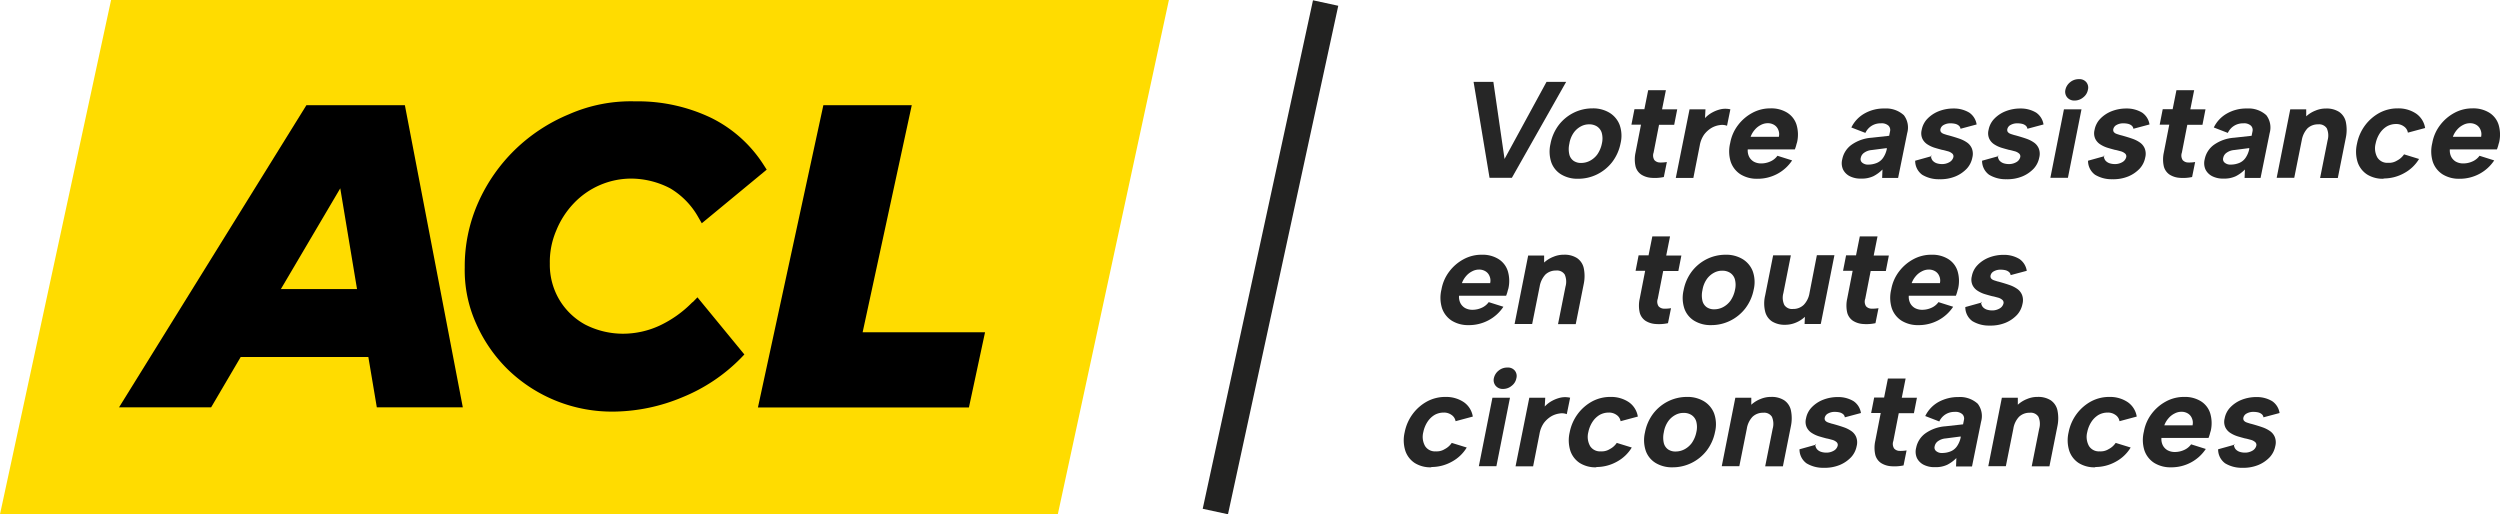
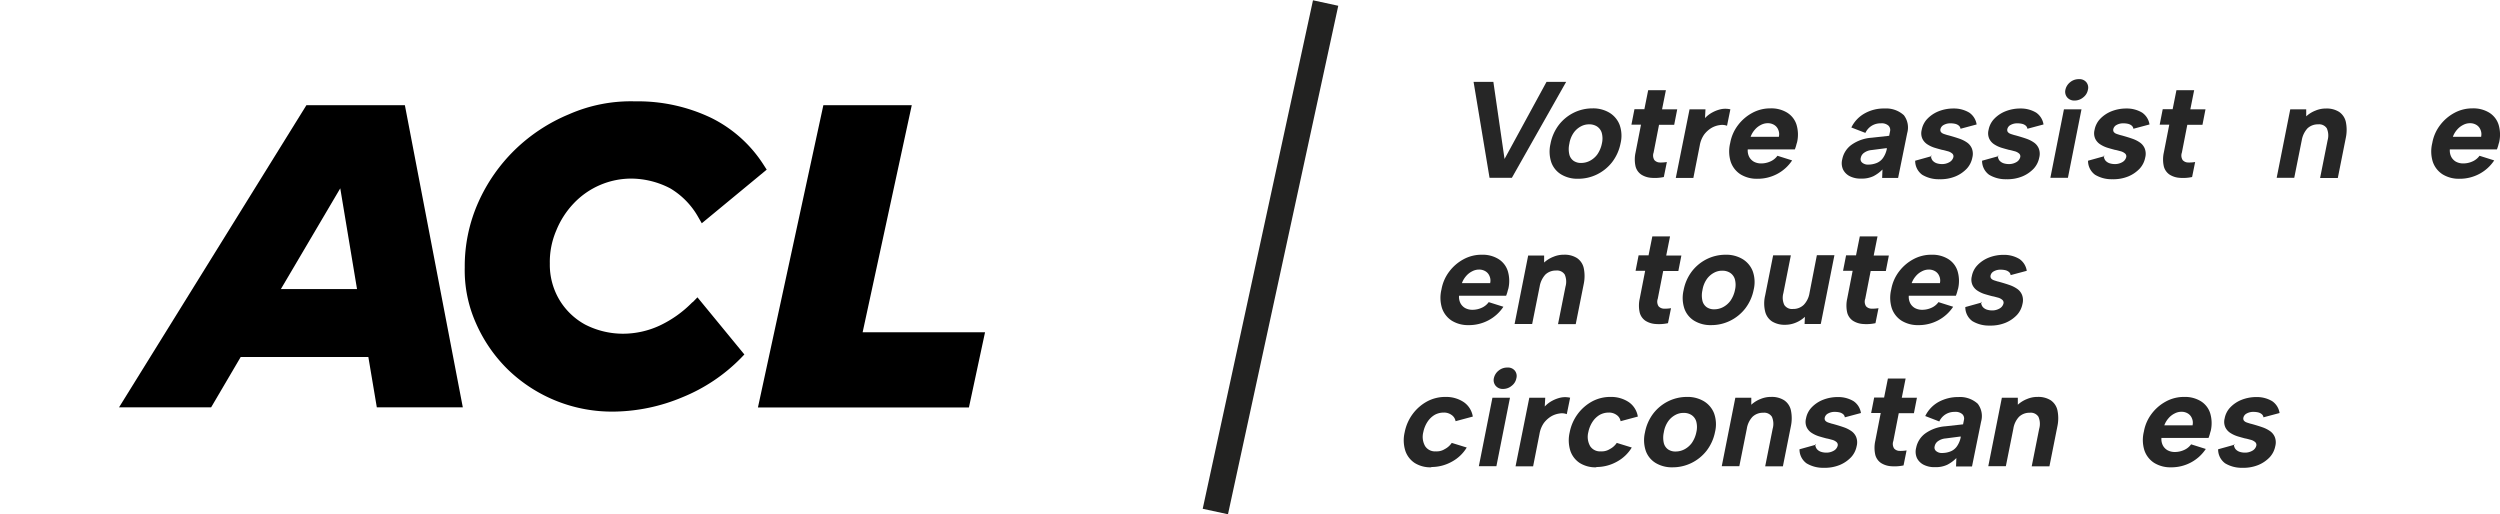
<svg xmlns="http://www.w3.org/2000/svg" width="386.656" height="79.536" viewBox="0 0 386.656 79.536">
  <g id="ACL_Signature_-_FR_JAUNE" data-name="ACL Signature - FR_JAUNE" transform="translate(-56.1 -79.6)">
    <g id="Groupe_391" data-name="Groupe 391" transform="translate(56.1 79.6)">
-       <path id="Tracé_267" data-name="Tracé 267" d="M236.885,79.6H73.28L56.1,159.132H219.705Z" transform="translate(-56.1 -79.6)" fill="#ffdc00" />
      <path id="Tracé_268" data-name="Tracé 268" d="M382.549,174.128a17.456,17.456,0,0,1-5.159,3.678,13.53,13.53,0,0,1-5.628,1.234,12.836,12.836,0,0,1-5.825-1.407,10.467,10.467,0,0,1-4.023-3.875,10.608,10.608,0,0,1-1.456-5.554,12.336,12.336,0,0,1,.987-5.11,13.315,13.315,0,0,1,2.715-4.221,12.274,12.274,0,0,1,8.911-3.826,13.16,13.16,0,0,1,6,1.506,11.983,11.983,0,0,1,4.32,4.418l.568.987L394,153.665l-.444-.691a20.228,20.228,0,0,0-8.17-7.331,26.25,26.25,0,0,0-11.725-2.542,23.765,23.765,0,0,0-10.244,2,26.65,26.65,0,0,0-8.368,5.5,26.264,26.264,0,0,0-5.677,8.17,24.252,24.252,0,0,0-2.073,10,20.078,20.078,0,0,0,1.777,8.738,22.862,22.862,0,0,0,4.937,7.109,23.149,23.149,0,0,0,16.39,6.467,28.1,28.1,0,0,0,10.565-2.222,26.738,26.738,0,0,0,9.01-6.023l.568-.592-7.257-8.837-.741.765h-.025Z" transform="translate(-275.42 -127.426)" />
      <path id="Tracé_269" data-name="Tracé 269" d="M547.193,180.625l7.6-35.125H541.12L531,192.251h32.632l2.493-11.626Z" transform="translate(-413.776 -129.233)" />
      <path id="Tracé_270" data-name="Tracé 270" d="M155.73,173.936l9.182-15.576,2.592,15.576H155.7Zm3.949-28.436L130.7,192.227h14.243l4.567-7.775h19.747l1.308,7.775h13.3l-8.96-46.727Z" transform="translate(-112.286 -129.233)" />
    </g>
    <g id="Groupe_392" data-name="Groupe 392" transform="translate(284.007 91.843)">
      <path id="Tracé_271" data-name="Tracé 271" d="M990.656,130.9h3.061l-8.393,14.835h-3.456L979.4,130.9h3.061l1.728,11.922,6.492-11.922Z" transform="translate(-979.4 -130.48)" fill="#262626" />
      <path id="Tracé_272" data-name="Tracé 272" d="M1031.449,158.386a4.849,4.849,0,0,1-2.617-.666,3.6,3.6,0,0,1-1.53-1.876,5.25,5.25,0,0,1-.124-2.863,6.935,6.935,0,0,1,1.284-2.913,6.626,6.626,0,0,1,2.32-1.9,6.52,6.52,0,0,1,2.888-.666,4.907,4.907,0,0,1,2.616.666,3.79,3.79,0,0,1,1.58,1.876,5.011,5.011,0,0,1,.148,2.863,6.969,6.969,0,0,1-1.308,2.913,6.709,6.709,0,0,1-2.345,1.9A6.546,6.546,0,0,1,1031.449,158.386Zm.469-2.444a2.939,2.939,0,0,0,1.333-.321,3.356,3.356,0,0,0,1.16-.987,4.49,4.49,0,0,0,.716-1.7,3.339,3.339,0,0,0-.025-1.654,1.8,1.8,0,0,0-.741-.987,2.161,2.161,0,0,0-1.209-.321,2.608,2.608,0,0,0-1.284.321,3.218,3.218,0,0,0-1.111.987,4.106,4.106,0,0,0-.666,1.7,3.707,3.707,0,0,0,0,1.654,1.693,1.693,0,0,0,.666.987,1.973,1.973,0,0,0,1.135.321Z" transform="translate(-1015.281 -142.983)" fill="#262626" />
      <path id="Tracé_273" data-name="Tracé 273" d="M1080.3,139.062l.592-2.962h2.74l-.593,2.962h2.345l-.469,2.394h-2.345l-.839,4.3a1.312,1.312,0,0,0,.124,1.16,1.15,1.15,0,0,0,.814.37,5.605,5.605,0,0,0,1.111-.074l-.469,2.32a6.642,6.642,0,0,1-1.95.123,3.3,3.3,0,0,1-1.53-.494,2.19,2.19,0,0,1-.889-1.259,4.906,4.906,0,0,1,0-2.172l.839-4.295H1078.3l.469-2.394h1.506Z" transform="translate(-1053.887 -134.397)" fill="#262626" />
      <path id="Tracé_274" data-name="Tracé 274" d="M1108.223,147.833h2.468l-.074,1.358a4.411,4.411,0,0,1,1.16-.889,5.094,5.094,0,0,1,1.333-.494,3.505,3.505,0,0,1,1.432.025l-.518,2.542a2.167,2.167,0,0,0-1.135-.1,3.469,3.469,0,0,0-1.284.444,4.054,4.054,0,0,0-1.135,1.037,4.133,4.133,0,0,0-.666,1.679l-.987,5.011H1106.1l2.123-10.589Z" transform="translate(-1074.825 -143.168)" fill="#262626" />
      <path id="Tracé_275" data-name="Tracé 275" d="M1143.957,158.386a4.762,4.762,0,0,1-2.666-.691,3.728,3.728,0,0,1-1.506-1.95,5.383,5.383,0,0,1-.074-2.888,6.37,6.37,0,0,1,1.21-2.765,6.814,6.814,0,0,1,2.222-1.9,5.794,5.794,0,0,1,2.814-.691,4.672,4.672,0,0,1,2.567.666,3.381,3.381,0,0,1,1.432,1.827,5.316,5.316,0,0,1,.1,2.74q-.074.222-.148.518a5.562,5.562,0,0,1-.2.592h-7.282a2.176,2.176,0,0,0,.222,1.16,1.881,1.881,0,0,0,.716.741,2.341,2.341,0,0,0,1.135.272,3.455,3.455,0,0,0,1.456-.321,2.649,2.649,0,0,0,1.062-.864l2.271.716a6.293,6.293,0,0,1-2.32,2.1,6.421,6.421,0,0,1-3.036.741Zm3.283-6.517a1.7,1.7,0,0,0-.1-1.061,1.522,1.522,0,0,0-.617-.741,1.873,1.873,0,0,0-1.012-.272,2.261,2.261,0,0,0-1.062.272,2.963,2.963,0,0,0-.938.741,3.417,3.417,0,0,0-.642,1.086h4.394Z" transform="translate(-1100.02 -142.983)" fill="#262626" />
      <path id="Tracé_276" data-name="Tracé 276" d="M1216.346,158.313l.049-1.284a5.438,5.438,0,0,1-1.407,1.037,4.16,4.16,0,0,1-1.876.37,3.659,3.659,0,0,1-1.777-.37,2.337,2.337,0,0,1-1.037-1.037,2.393,2.393,0,0,1-.123-1.58,3.62,3.62,0,0,1,1.407-2.222,6.13,6.13,0,0,1,3.135-1.111l2.715-.3.148-.741a.931.931,0,0,0-.247-.815,1.547,1.547,0,0,0-1.185-.37,2.6,2.6,0,0,0-1.407.37,2.564,2.564,0,0,0-.987,1.111l-2.172-.839a4.985,4.985,0,0,1,2.049-2.172,6.027,6.027,0,0,1,3.085-.765,4.069,4.069,0,0,1,2.987,1.037,3.138,3.138,0,0,1,.518,2.765l-1.407,6.936h-2.493Zm.691-4.591-2.32.3a2.325,2.325,0,0,0-1.16.42,1.247,1.247,0,0,0-.518.79.7.7,0,0,0,.222.74,1.362,1.362,0,0,0,.963.3,3.477,3.477,0,0,0,1.333-.272,2.2,2.2,0,0,0,.963-.815,3.732,3.732,0,0,0,.543-1.308V153.7Z" transform="translate(-1153.155 -143.058)" fill="#262626" />
      <path id="Tracé_277" data-name="Tracé 277" d="M1258.544,154.857a1.2,1.2,0,0,0,.271.815,1.476,1.476,0,0,0,.617.395,2.613,2.613,0,0,0,.765.123,2.252,2.252,0,0,0,1.209-.3,1.222,1.222,0,0,0,.592-.741.571.571,0,0,0-.173-.592,1.706,1.706,0,0,0-.667-.346c-.3-.074-.593-.173-.913-.222-.37-.1-.74-.2-1.135-.321a4.562,4.562,0,0,1-1.111-.518,2.114,2.114,0,0,1-.79-.889,2.051,2.051,0,0,1-.1-1.358,3.33,3.33,0,0,1,.888-1.728,4.944,4.944,0,0,1,1.753-1.16,6.229,6.229,0,0,1,2.3-.42,4.6,4.6,0,0,1,2.419.642,2.708,2.708,0,0,1,1.135,1.827l-2.493.666a.763.763,0,0,0-.271-.494,1.353,1.353,0,0,0-.568-.272,3.064,3.064,0,0,0-.667-.074,2.083,2.083,0,0,0-1.086.247.975.975,0,0,0-.518.666.591.591,0,0,0,.074.42.9.9,0,0,0,.37.272c.173.074.37.123.592.2.222.049.469.123.74.2.42.123.815.247,1.234.395a4.7,4.7,0,0,1,1.111.568,2.1,2.1,0,0,1,.74.913,2.277,2.277,0,0,1,.074,1.432,3.5,3.5,0,0,1-.839,1.678,5.145,5.145,0,0,1-1.753,1.21,6.076,6.076,0,0,1-2.493.444,4.933,4.933,0,0,1-2.666-.691,2.648,2.648,0,0,1-1.086-2.172l2.567-.716Z" transform="translate(-1187.8 -143.058)" fill="#262626" />
      <path id="Tracé_278" data-name="Tracé 278" d="M1300.444,154.857a1.2,1.2,0,0,0,.271.815,1.477,1.477,0,0,0,.617.395,2.614,2.614,0,0,0,.765.123,2.251,2.251,0,0,0,1.209-.3,1.221,1.221,0,0,0,.592-.741.571.571,0,0,0-.173-.592,1.7,1.7,0,0,0-.667-.346c-.3-.074-.592-.173-.913-.222-.37-.1-.741-.2-1.135-.321a4.56,4.56,0,0,1-1.111-.518,2.112,2.112,0,0,1-.79-.889,2.049,2.049,0,0,1-.1-1.358,3.33,3.33,0,0,1,.889-1.728,4.944,4.944,0,0,1,1.753-1.16,6.23,6.23,0,0,1,2.3-.42,4.6,4.6,0,0,1,2.419.642,2.707,2.707,0,0,1,1.135,1.827l-2.493.666a.763.763,0,0,0-.271-.494,1.353,1.353,0,0,0-.568-.272,3.063,3.063,0,0,0-.666-.074,2.081,2.081,0,0,0-1.086.247.974.974,0,0,0-.518.666.59.59,0,0,0,.074.42.9.9,0,0,0,.37.272c.173.074.37.123.593.2.222.049.469.123.74.2.42.123.815.247,1.234.395a4.7,4.7,0,0,1,1.111.568,2.1,2.1,0,0,1,.741.913,2.277,2.277,0,0,1,.074,1.432,3.493,3.493,0,0,1-.839,1.678,5.145,5.145,0,0,1-1.753,1.21,6.076,6.076,0,0,1-2.493.444,4.932,4.932,0,0,1-2.666-.691,2.648,2.648,0,0,1-1.086-2.172l2.567-.716Z" transform="translate(-1219.357 -143.058)" fill="#262626" />
      <path id="Tracé_279" data-name="Tracé 279" d="M1342.9,133.865h2.715l-2.1,10.589H1340.8Zm1.654-1.358a1.421,1.421,0,0,1-1.16-.494,1.366,1.366,0,0,1-.271-1.16,2.034,2.034,0,0,1,.741-1.185,2.066,2.066,0,0,1,1.358-.469,1.356,1.356,0,0,1,1.135.469,1.315,1.315,0,0,1,.247,1.185,1.9,1.9,0,0,1-.716,1.16,2.057,2.057,0,0,1-1.308.494Z" transform="translate(-1251.592 -129.2)" fill="#262626" />
      <path id="Tracé_280" data-name="Tracé 280" d="M1366.844,154.857a1.2,1.2,0,0,0,.271.815,1.477,1.477,0,0,0,.617.395,2.615,2.615,0,0,0,.765.123,2.252,2.252,0,0,0,1.21-.3,1.223,1.223,0,0,0,.592-.741.571.571,0,0,0-.173-.592,1.7,1.7,0,0,0-.666-.346c-.3-.074-.592-.173-.913-.222-.37-.1-.74-.2-1.135-.321a4.56,4.56,0,0,1-1.111-.518,2.112,2.112,0,0,1-.79-.889,2.051,2.051,0,0,1-.1-1.358,3.33,3.33,0,0,1,.889-1.728,4.943,4.943,0,0,1,1.753-1.16,6.23,6.23,0,0,1,2.3-.42,4.6,4.6,0,0,1,2.419.642,2.707,2.707,0,0,1,1.136,1.827l-2.493.666a.763.763,0,0,0-.272-.494,1.353,1.353,0,0,0-.568-.272,3.064,3.064,0,0,0-.667-.074,2.082,2.082,0,0,0-1.086.247.975.975,0,0,0-.518.666.59.59,0,0,0,.074.42.9.9,0,0,0,.37.272c.173.074.37.123.592.2.222.049.469.123.74.2.42.123.815.247,1.234.395a4.694,4.694,0,0,1,1.111.568,2.1,2.1,0,0,1,.74.913,2.277,2.277,0,0,1,.074,1.432,3.494,3.494,0,0,1-.839,1.678,5.143,5.143,0,0,1-1.753,1.21,6.076,6.076,0,0,1-2.493.444,4.933,4.933,0,0,1-2.666-.691,2.648,2.648,0,0,1-1.086-2.172l2.567-.716Z" transform="translate(-1269.367 -143.058)" fill="#262626" />
      <path id="Tracé_281" data-name="Tracé 281" d="M1411.3,139.062l.592-2.962h2.74l-.592,2.962h2.345l-.469,2.394h-2.345l-.839,4.3a1.313,1.313,0,0,0,.124,1.16,1.15,1.15,0,0,0,.815.37,5.6,5.6,0,0,0,1.111-.074l-.469,2.32a6.642,6.642,0,0,1-1.95.123,3.3,3.3,0,0,1-1.531-.494,2.191,2.191,0,0,1-.889-1.259,4.9,4.9,0,0,1,0-2.172l.839-4.295H1409.3l.469-2.394h1.506Z" transform="translate(-1303.184 -134.397)" fill="#262626" />
-       <path id="Tracé_282" data-name="Tracé 282" d="M1443.446,158.313l.049-1.284a5.433,5.433,0,0,1-1.407,1.037,4.16,4.16,0,0,1-1.876.37,3.659,3.659,0,0,1-1.777-.37,2.339,2.339,0,0,1-1.037-1.037,2.4,2.4,0,0,1-.123-1.58,3.62,3.62,0,0,1,1.407-2.222,6.13,6.13,0,0,1,3.135-1.111l2.715-.3.148-.741a.932.932,0,0,0-.247-.815,1.547,1.547,0,0,0-1.185-.37,2.6,2.6,0,0,0-1.407.37,2.564,2.564,0,0,0-.987,1.111l-2.172-.839a4.985,4.985,0,0,1,2.049-2.172,6.025,6.025,0,0,1,3.086-.765,4.069,4.069,0,0,1,2.987,1.037,3.138,3.138,0,0,1,.518,2.765l-1.407,6.936h-2.493Zm.691-4.591-2.32.3a2.326,2.326,0,0,0-1.16.42,1.246,1.246,0,0,0-.518.79.7.7,0,0,0,.222.74,1.362,1.362,0,0,0,.963.3,3.475,3.475,0,0,0,1.333-.272,2.2,2.2,0,0,0,.963-.815,3.73,3.73,0,0,0,.543-1.308V153.7Z" transform="translate(-1324.198 -143.058)" fill="#262626" />
      <path id="Tracé_283" data-name="Tracé 283" d="M1484.7,147.723h2.468v1.086a4.506,4.506,0,0,1,1.432-.889,4.083,4.083,0,0,1,1.629-.321,3.568,3.568,0,0,1,2.024.518,2.53,2.53,0,0,1,1.037,1.53,6.007,6.007,0,0,1,0,2.493l-1.234,6.2h-2.74l1.16-5.825a2.75,2.75,0,0,0-.123-1.851,1.408,1.408,0,0,0-1.333-.617,2.333,2.333,0,0,0-1.654.617,3.619,3.619,0,0,0-.889,1.851l-1.16,5.8H1482.6Z" transform="translate(-1358.39 -143.058)" fill="#262626" />
-       <path id="Tracé_284" data-name="Tracé 284" d="M1536.6,158.386a4.559,4.559,0,0,1-2.567-.666,3.648,3.648,0,0,1-1.457-1.9,5.42,5.42,0,0,1-.1-2.839,7.013,7.013,0,0,1,1.259-2.863,6.893,6.893,0,0,1,2.221-1.925,5.918,5.918,0,0,1,2.863-.691,4.9,4.9,0,0,1,2.814.815,3.339,3.339,0,0,1,1.382,2.222l-2.666.716a1.445,1.445,0,0,0-.617-.963,1.982,1.982,0,0,0-1.234-.37,2.854,2.854,0,0,0-1.407.37,3.419,3.419,0,0,0-1.086,1.061,4.527,4.527,0,0,0-.642,1.58,2.908,2.908,0,0,0,.271,2.172,1.806,1.806,0,0,0,1.654.815,2.321,2.321,0,0,0,1.382-.346,2.9,2.9,0,0,0,1.086-.963l2.32.716a6.033,6.033,0,0,1-2.32,2.2,6.479,6.479,0,0,1-3.16.815Z" transform="translate(-1395.847 -142.983)" fill="#262626" />
      <path id="Tracé_285" data-name="Tracé 285" d="M1583.857,158.386a4.761,4.761,0,0,1-2.666-.691,3.727,3.727,0,0,1-1.506-1.95,5.385,5.385,0,0,1-.074-2.888,6.368,6.368,0,0,1,1.21-2.765,6.813,6.813,0,0,1,2.222-1.9,5.794,5.794,0,0,1,2.814-.691,4.674,4.674,0,0,1,2.567.666,3.381,3.381,0,0,1,1.432,1.827,5.315,5.315,0,0,1,.1,2.74q-.074.222-.148.518a5.589,5.589,0,0,1-.2.592h-7.282a2.178,2.178,0,0,0,.222,1.16,1.882,1.882,0,0,0,.716.741,2.34,2.34,0,0,0,1.135.272,3.454,3.454,0,0,0,1.456-.321,2.649,2.649,0,0,0,1.062-.864l2.271.716a6.3,6.3,0,0,1-2.32,2.1,6.42,6.42,0,0,1-3.036.741Zm3.308-6.517a1.7,1.7,0,0,0-.1-1.061,1.522,1.522,0,0,0-.617-.741,1.872,1.872,0,0,0-1.012-.272,2.261,2.261,0,0,0-1.061.272,2.964,2.964,0,0,0-.938.741,3.417,3.417,0,0,0-.642,1.086h4.394Z" transform="translate(-1431.335 -142.983)" fill="#262626" />
    </g>
    <g id="Groupe_393" data-name="Groupe 393" transform="translate(278.886 116.157)">
      <path id="Tracé_286" data-name="Tracé 286" d="M963.057,250.086a4.761,4.761,0,0,1-2.666-.691,3.728,3.728,0,0,1-1.506-1.95,5.383,5.383,0,0,1-.074-2.888,6.369,6.369,0,0,1,1.209-2.765,6.813,6.813,0,0,1,2.222-1.9,5.794,5.794,0,0,1,2.814-.691,4.673,4.673,0,0,1,2.567.666,3.381,3.381,0,0,1,1.432,1.827,5.317,5.317,0,0,1,.1,2.74q-.074.222-.148.518a5.548,5.548,0,0,1-.2.592h-7.282a2.177,2.177,0,0,0,.222,1.16,1.881,1.881,0,0,0,.716.741,2.34,2.34,0,0,0,1.135.272,3.456,3.456,0,0,0,1.456-.321,2.649,2.649,0,0,0,1.061-.864l2.271.716a6.294,6.294,0,0,1-2.32,2.1,6.422,6.422,0,0,1-3.036.741Zm3.283-6.517a1.7,1.7,0,0,0-.1-1.061,1.524,1.524,0,0,0-.617-.74,1.872,1.872,0,0,0-1.012-.272,2.261,2.261,0,0,0-1.061.272,2.966,2.966,0,0,0-.938.74,3.42,3.42,0,0,0-.642,1.086h4.394Z" transform="translate(-958.652 -236.361)" fill="#262626" />
      <path id="Tracé_287" data-name="Tracé 287" d="M1007.2,239.323h2.468v1.086a4.5,4.5,0,0,1,1.432-.889,4.082,4.082,0,0,1,1.629-.321,3.568,3.568,0,0,1,2.024.518,2.53,2.53,0,0,1,1.037,1.53,6.007,6.007,0,0,1,0,2.493l-1.234,6.2h-2.74l1.16-5.825a2.751,2.751,0,0,0-.123-1.851,1.408,1.408,0,0,0-1.333-.617,2.334,2.334,0,0,0-1.654.617,3.62,3.62,0,0,0-.889,1.851l-1.16,5.8H1005.1Z" transform="translate(-993.635 -236.361)" fill="#262626" />
      <path id="Tracé_288" data-name="Tracé 288" d="M1082.9,230.662l.592-2.962h2.74l-.592,2.962h2.345l-.469,2.394h-2.345l-.839,4.295a1.313,1.313,0,0,0,.123,1.16,1.15,1.15,0,0,0,.815.37,5.6,5.6,0,0,0,1.111-.074l-.469,2.32a6.644,6.644,0,0,1-1.95.123,3.3,3.3,0,0,1-1.531-.494,2.19,2.19,0,0,1-.888-1.259,4.9,4.9,0,0,1,0-2.172l.839-4.3H1080.9l.469-2.394h1.506Z" transform="translate(-1050.724 -227.7)" fill="#262626" />
      <path id="Tracé_289" data-name="Tracé 289" d="M1114.849,250.086a4.849,4.849,0,0,1-2.617-.666,3.6,3.6,0,0,1-1.53-1.876,5.246,5.246,0,0,1-.124-2.863,6.931,6.931,0,0,1,1.284-2.913,6.625,6.625,0,0,1,2.32-1.9,6.519,6.519,0,0,1,2.888-.666,4.908,4.908,0,0,1,2.617.666,3.79,3.79,0,0,1,1.58,1.876,5.009,5.009,0,0,1,.148,2.863,6.969,6.969,0,0,1-1.308,2.913,6.708,6.708,0,0,1-2.345,1.9A6.547,6.547,0,0,1,1114.849,250.086Zm.469-2.444a2.939,2.939,0,0,0,1.333-.321,3.357,3.357,0,0,0,1.16-.987,4.493,4.493,0,0,0,.716-1.7,3.339,3.339,0,0,0-.025-1.654,1.8,1.8,0,0,0-.741-.987,2.162,2.162,0,0,0-1.209-.321,2.607,2.607,0,0,0-1.283.321,3.216,3.216,0,0,0-1.111.987,4.109,4.109,0,0,0-.667,1.7,3.707,3.707,0,0,0,0,1.654,1.7,1.7,0,0,0,.667.987,1.972,1.972,0,0,0,1.135.321Z" transform="translate(-1072.973 -236.361)" fill="#262626" />
      <path id="Tracé_290" data-name="Tracé 290" d="M1170.214,250.139h-2.469l.049-1.111a4.572,4.572,0,0,1-1.432.913,4.255,4.255,0,0,1-1.629.321,3.68,3.68,0,0,1-2.024-.518,2.562,2.562,0,0,1-1.062-1.53,5.275,5.275,0,0,1,0-2.493l1.234-6.2h2.74l-1.16,5.85a2.656,2.656,0,0,0,.148,1.827,1.426,1.426,0,0,0,1.358.617,2.312,2.312,0,0,0,1.654-.642,3.436,3.436,0,0,0,.889-1.851l1.135-5.825h2.715l-2.1,10.589Z" transform="translate(-1111.429 -236.587)" fill="#262626" />
      <path id="Tracé_291" data-name="Tracé 291" d="M1212.9,230.662l.592-2.962h2.74l-.592,2.962h2.345l-.469,2.394h-2.345l-.839,4.295a1.312,1.312,0,0,0,.124,1.16,1.15,1.15,0,0,0,.815.37,5.6,5.6,0,0,0,1.111-.074l-.469,2.32a6.642,6.642,0,0,1-1.95.123,3.3,3.3,0,0,1-1.53-.494,2.189,2.189,0,0,1-.889-1.259,4.9,4.9,0,0,1,0-2.172l.839-4.3H1210.9l.469-2.394h1.506Z" transform="translate(-1148.635 -227.7)" fill="#262626" />
      <path id="Tracé_292" data-name="Tracé 292" d="M1244.857,250.086a4.762,4.762,0,0,1-2.666-.691,3.727,3.727,0,0,1-1.506-1.95,5.384,5.384,0,0,1-.074-2.888,6.366,6.366,0,0,1,1.209-2.765,6.814,6.814,0,0,1,2.222-1.9,5.794,5.794,0,0,1,2.814-.691,4.673,4.673,0,0,1,2.567.666,3.381,3.381,0,0,1,1.432,1.827,5.316,5.316,0,0,1,.1,2.74q-.074.222-.148.518a5.506,5.506,0,0,1-.2.592h-7.282a2.176,2.176,0,0,0,.222,1.16,1.88,1.88,0,0,0,.716.741,2.34,2.34,0,0,0,1.135.272,3.457,3.457,0,0,0,1.456-.321,2.648,2.648,0,0,0,1.061-.864l2.271.716a6.293,6.293,0,0,1-2.32,2.1,6.422,6.422,0,0,1-3.036.741Zm3.283-6.517a1.7,1.7,0,0,0-.1-1.061,1.524,1.524,0,0,0-.617-.74,1.873,1.873,0,0,0-1.012-.272,2.261,2.261,0,0,0-1.061.272,2.965,2.965,0,0,0-.938.74,3.419,3.419,0,0,0-.642,1.086h4.394Z" transform="translate(-1170.892 -236.361)" fill="#262626" />
      <path id="Tracé_293" data-name="Tracé 293" d="M1289.944,246.557a1.2,1.2,0,0,0,.271.815,1.477,1.477,0,0,0,.617.395,2.612,2.612,0,0,0,.765.123,2.251,2.251,0,0,0,1.209-.3,1.221,1.221,0,0,0,.592-.741.571.571,0,0,0-.173-.592,1.7,1.7,0,0,0-.666-.346c-.3-.074-.592-.173-.913-.222-.37-.1-.741-.2-1.135-.321a4.562,4.562,0,0,1-1.111-.518,2.114,2.114,0,0,1-.79-.889,2.051,2.051,0,0,1-.1-1.358,3.331,3.331,0,0,1,.889-1.728,4.943,4.943,0,0,1,1.753-1.16,6.228,6.228,0,0,1,2.3-.42,4.6,4.6,0,0,1,2.419.642,2.706,2.706,0,0,1,1.135,1.827l-2.493.666a.761.761,0,0,0-.271-.494,1.352,1.352,0,0,0-.568-.272,3.067,3.067,0,0,0-.667-.074,2.081,2.081,0,0,0-1.086.247.974.974,0,0,0-.518.666.591.591,0,0,0,.074.42.9.9,0,0,0,.37.271c.173.074.37.123.593.2.222.049.469.123.74.2.42.123.815.247,1.234.395a4.7,4.7,0,0,1,1.111.568,2.1,2.1,0,0,1,.741.913,2.278,2.278,0,0,1,.074,1.432,3.493,3.493,0,0,1-.839,1.678,5.145,5.145,0,0,1-1.752,1.21,6.077,6.077,0,0,1-2.493.444,4.932,4.932,0,0,1-2.666-.691,2.648,2.648,0,0,1-1.086-2.172l2.567-.716Z" transform="translate(-1206.328 -236.437)" fill="#262626" />
    </g>
    <g id="Groupe_394" data-name="Groupe 394" transform="translate(273.204 136.447)">
      <path id="Tracé_294" data-name="Tracé 294" d="M939.9,339.186a4.56,4.56,0,0,1-2.567-.667,3.648,3.648,0,0,1-1.456-1.9,5.42,5.42,0,0,1-.1-2.839,7.011,7.011,0,0,1,1.259-2.863,6.891,6.891,0,0,1,2.222-1.925,5.917,5.917,0,0,1,2.863-.691,4.9,4.9,0,0,1,2.814.815,3.34,3.34,0,0,1,1.382,2.222l-2.666.716a1.445,1.445,0,0,0-.617-.963,1.983,1.983,0,0,0-1.234-.37,2.855,2.855,0,0,0-1.407.37,3.42,3.42,0,0,0-1.086,1.061,4.529,4.529,0,0,0-.642,1.58,2.909,2.909,0,0,0,.272,2.172,1.806,1.806,0,0,0,1.654.815,2.321,2.321,0,0,0,1.382-.346,2.9,2.9,0,0,0,1.086-.963l2.32.716a6.031,6.031,0,0,1-2.32,2.2,6.479,6.479,0,0,1-3.159.815Z" transform="translate(-935.633 -323.758)" fill="#262626" />
      <path id="Tracé_295" data-name="Tracé 295" d="M984.8,314.565h2.715l-2.1,10.589H982.7Zm1.654-1.358a1.421,1.421,0,0,1-1.16-.494,1.365,1.365,0,0,1-.272-1.16,2.035,2.035,0,0,1,.741-1.185,2.065,2.065,0,0,1,1.358-.469,1.356,1.356,0,0,1,1.136.469,1.315,1.315,0,0,1,.247,1.185,1.894,1.894,0,0,1-.716,1.16,2.057,2.057,0,0,1-1.308.494Z" transform="translate(-971.082 -309.9)" fill="#262626" />
      <path id="Tracé_296" data-name="Tracé 296" d="M1007.823,328.533h2.468l-.074,1.358a4.411,4.411,0,0,1,1.16-.889,5.1,5.1,0,0,1,1.333-.494,3.505,3.505,0,0,1,1.432.025l-.518,2.542a2.166,2.166,0,0,0-1.135-.1,3.471,3.471,0,0,0-1.284.444,4.057,4.057,0,0,0-1.135,1.037,4.133,4.133,0,0,0-.666,1.679l-.987,5.011H1005.7l2.123-10.589Z" transform="translate(-988.405 -323.868)" fill="#262626" />
      <path id="Tracé_297" data-name="Tracé 297" d="M1043.3,339.186a4.56,4.56,0,0,1-2.567-.667,3.648,3.648,0,0,1-1.456-1.9,5.42,5.42,0,0,1-.1-2.839,7.011,7.011,0,0,1,1.259-2.863,6.893,6.893,0,0,1,2.221-1.925,5.919,5.919,0,0,1,2.864-.691,4.9,4.9,0,0,1,2.814.815,3.341,3.341,0,0,1,1.382,2.222l-2.666.716a1.445,1.445,0,0,0-.617-.963,1.983,1.983,0,0,0-1.234-.37,2.855,2.855,0,0,0-1.407.37,3.42,3.42,0,0,0-1.086,1.061,4.528,4.528,0,0,0-.642,1.58,2.909,2.909,0,0,0,.272,2.172,1.806,1.806,0,0,0,1.654.815,2.322,2.322,0,0,0,1.382-.346,2.9,2.9,0,0,0,1.086-.963l2.32.716a6.03,6.03,0,0,1-2.32,2.2,6.479,6.479,0,0,1-3.16.815Z" transform="translate(-1013.51 -323.758)" fill="#262626" />
      <path id="Tracé_298" data-name="Tracé 298" d="M1090.649,339.186a4.848,4.848,0,0,1-2.617-.667,3.6,3.6,0,0,1-1.53-1.876,5.248,5.248,0,0,1-.124-2.863,6.936,6.936,0,0,1,1.284-2.913,6.626,6.626,0,0,1,2.32-1.9,6.519,6.519,0,0,1,2.888-.666,4.907,4.907,0,0,1,2.616.666,3.79,3.79,0,0,1,1.58,1.876,5.01,5.01,0,0,1,.148,2.863,6.969,6.969,0,0,1-1.308,2.913,6.711,6.711,0,0,1-2.345,1.9,6.547,6.547,0,0,1-2.913.667Zm.469-2.444a2.939,2.939,0,0,0,1.333-.321,3.356,3.356,0,0,0,1.16-.987,4.487,4.487,0,0,0,.716-1.7,3.342,3.342,0,0,0-.025-1.654,1.8,1.8,0,0,0-.74-.987,2.162,2.162,0,0,0-1.21-.321,2.608,2.608,0,0,0-1.284.321,3.22,3.22,0,0,0-1.111.987,4.108,4.108,0,0,0-.666,1.7,3.7,3.7,0,0,0,0,1.654,1.694,1.694,0,0,0,.666.987,1.974,1.974,0,0,0,1.136.321Z" transform="translate(-1049.065 -323.758)" fill="#262626" />
      <path id="Tracé_299" data-name="Tracé 299" d="M1137,328.423h2.468v1.086a4.506,4.506,0,0,1,1.432-.889,4.081,4.081,0,0,1,1.629-.321,3.568,3.568,0,0,1,2.024.518,2.529,2.529,0,0,1,1.037,1.53,6.007,6.007,0,0,1,0,2.493l-1.234,6.2h-2.74l1.16-5.825a2.752,2.752,0,0,0-.123-1.851,1.408,1.408,0,0,0-1.333-.617,2.333,2.333,0,0,0-1.654.617,3.434,3.434,0,0,0-.889,1.851l-1.16,5.8H1134.9Z" transform="translate(-1085.713 -323.758)" fill="#262626" />
      <path id="Tracé_300" data-name="Tracé 300" d="M1186.044,335.657a1.2,1.2,0,0,0,.272.815,1.477,1.477,0,0,0,.617.395,2.614,2.614,0,0,0,.765.123,2.252,2.252,0,0,0,1.21-.3,1.222,1.222,0,0,0,.592-.741.571.571,0,0,0-.173-.592,1.7,1.7,0,0,0-.666-.346c-.3-.074-.593-.173-.913-.222-.37-.1-.74-.2-1.135-.321a4.556,4.556,0,0,1-1.111-.518,2.112,2.112,0,0,1-.79-.889,2.051,2.051,0,0,1-.1-1.358,3.33,3.33,0,0,1,.889-1.728,4.942,4.942,0,0,1,1.752-1.16,6.229,6.229,0,0,1,2.3-.42,4.6,4.6,0,0,1,2.419.642,2.707,2.707,0,0,1,1.135,1.827l-2.493.666a.762.762,0,0,0-.272-.494,1.352,1.352,0,0,0-.568-.272,3.064,3.064,0,0,0-.667-.074,2.081,2.081,0,0,0-1.086.247.974.974,0,0,0-.518.666.59.59,0,0,0,.074.42.9.9,0,0,0,.37.272c.173.074.37.123.592.2.222.049.469.123.74.2.42.123.815.247,1.234.395a4.69,4.69,0,0,1,1.111.568,2.1,2.1,0,0,1,.741.913,2.276,2.276,0,0,1,.074,1.432,3.493,3.493,0,0,1-.839,1.679,5.148,5.148,0,0,1-1.752,1.21,6.078,6.078,0,0,1-2.493.444,4.933,4.933,0,0,1-2.666-.691,2.648,2.648,0,0,1-1.086-2.172l2.567-.716Z" transform="translate(-1122.392 -323.833)" fill="#262626" />
      <path id="Tracé_301" data-name="Tracé 301" d="M1230.5,319.762l.592-2.962h2.74l-.592,2.962h2.345l-.469,2.394h-2.345l-.839,4.3a1.312,1.312,0,0,0,.123,1.16,1.15,1.15,0,0,0,.815.37,5.608,5.608,0,0,0,1.111-.074l-.469,2.32a6.643,6.643,0,0,1-1.95.123,3.3,3.3,0,0,1-1.53-.494,2.19,2.19,0,0,1-.889-1.259,4.908,4.908,0,0,1,0-2.172l.839-4.3H1228.5l.469-2.394h1.506Z" transform="translate(-1156.209 -315.097)" fill="#262626" />
      <path id="Tracé_302" data-name="Tracé 302" d="M1262.646,339.113l.049-1.284a5.44,5.44,0,0,1-1.407,1.037,4.162,4.162,0,0,1-1.876.37,3.659,3.659,0,0,1-1.777-.37,2.34,2.34,0,0,1-1.037-1.037,2.394,2.394,0,0,1-.123-1.58,3.619,3.619,0,0,1,1.407-2.222,6.129,6.129,0,0,1,3.135-1.111l2.715-.3.148-.741a.931.931,0,0,0-.247-.815,1.546,1.546,0,0,0-1.185-.37,2.6,2.6,0,0,0-1.407.37,2.563,2.563,0,0,0-.987,1.111l-2.172-.839a4.986,4.986,0,0,1,2.049-2.172,6.281,6.281,0,0,1,3.085-.765,4.069,4.069,0,0,1,2.987,1.037,3.139,3.139,0,0,1,.518,2.765l-1.407,6.936h-2.493Zm.691-4.616-2.32.3a2.325,2.325,0,0,0-1.16.42,1.247,1.247,0,0,0-.518.79.7.7,0,0,0,.222.74,1.362,1.362,0,0,0,.963.3,3.476,3.476,0,0,0,1.333-.272,2.2,2.2,0,0,0,.963-.815,3.734,3.734,0,0,0,.543-1.308v-.173Z" transform="translate(-1177.223 -323.833)" fill="#262626" />
      <path id="Tracé_303" data-name="Tracé 303" d="M1304,328.423h2.468v1.086a4.5,4.5,0,0,1,1.432-.889,4.082,4.082,0,0,1,1.629-.321,3.567,3.567,0,0,1,2.024.518,2.53,2.53,0,0,1,1.037,1.53,6.007,6.007,0,0,1,0,2.493l-1.234,6.2h-2.74l1.16-5.825a2.751,2.751,0,0,0-.123-1.851,1.408,1.408,0,0,0-1.333-.617,2.333,2.333,0,0,0-1.654.617,3.435,3.435,0,0,0-.889,1.851l-1.16,5.8H1301.9Z" transform="translate(-1211.491 -323.758)" fill="#262626" />
-       <path id="Tracé_304" data-name="Tracé 304" d="M1355.9,339.186a4.56,4.56,0,0,1-2.567-.667,3.647,3.647,0,0,1-1.456-1.9,5.419,5.419,0,0,1-.1-2.839,7.014,7.014,0,0,1,1.259-2.863,6.893,6.893,0,0,1,2.222-1.925,5.917,5.917,0,0,1,2.863-.691,4.9,4.9,0,0,1,2.814.815,3.34,3.34,0,0,1,1.382,2.222l-2.666.716a1.445,1.445,0,0,0-.617-.963,1.983,1.983,0,0,0-1.234-.37,2.855,2.855,0,0,0-1.407.37,3.419,3.419,0,0,0-1.086,1.061,4.53,4.53,0,0,0-.642,1.58,2.907,2.907,0,0,0,.272,2.172,1.806,1.806,0,0,0,1.654.815,2.321,2.321,0,0,0,1.382-.346,2.9,2.9,0,0,0,1.086-.963l2.32.716a6.032,6.032,0,0,1-2.32,2.2,6.479,6.479,0,0,1-3.159.815Z" transform="translate(-1248.948 -323.758)" fill="#262626" />
      <path id="Tracé_305" data-name="Tracé 305" d="M1403.157,339.186a4.761,4.761,0,0,1-2.666-.691,3.728,3.728,0,0,1-1.506-1.95,5.384,5.384,0,0,1-.074-2.888,6.368,6.368,0,0,1,1.209-2.765,6.813,6.813,0,0,1,2.222-1.9,5.794,5.794,0,0,1,2.814-.691,4.673,4.673,0,0,1,2.567.666,3.381,3.381,0,0,1,1.432,1.827,5.315,5.315,0,0,1,.1,2.74q-.074.222-.148.518a5.506,5.506,0,0,1-.2.592h-7.282a2.175,2.175,0,0,0,.222,1.16,1.88,1.88,0,0,0,.716.741,2.341,2.341,0,0,0,1.135.272,3.456,3.456,0,0,0,1.456-.321,2.648,2.648,0,0,0,1.061-.864l2.271.716a6.3,6.3,0,0,1-2.32,2.1,6.422,6.422,0,0,1-3.036.741Zm3.283-6.517a1.7,1.7,0,0,0-.1-1.061,1.524,1.524,0,0,0-.617-.74,1.872,1.872,0,0,0-1.012-.272,2.26,2.26,0,0,0-1.061.272,2.964,2.964,0,0,0-.938.74,3.422,3.422,0,0,0-.642,1.086h4.394Z" transform="translate(-1284.436 -323.758)" fill="#262626" />
      <path id="Tracé_306" data-name="Tracé 306" d="M1448.344,335.657a1.2,1.2,0,0,0,.272.815,1.478,1.478,0,0,0,.617.395,2.614,2.614,0,0,0,.765.123,2.251,2.251,0,0,0,1.21-.3,1.222,1.222,0,0,0,.592-.741.571.571,0,0,0-.173-.592,1.7,1.7,0,0,0-.666-.346c-.3-.074-.592-.173-.913-.222-.37-.1-.741-.2-1.135-.321a4.555,4.555,0,0,1-1.111-.518,2.113,2.113,0,0,1-.79-.889,2.051,2.051,0,0,1-.1-1.358,3.33,3.33,0,0,1,.889-1.728,4.942,4.942,0,0,1,1.752-1.16,6.229,6.229,0,0,1,2.3-.42,4.6,4.6,0,0,1,2.419.642,2.707,2.707,0,0,1,1.135,1.827l-2.493.666a.763.763,0,0,0-.271-.494,1.353,1.353,0,0,0-.568-.272,3.064,3.064,0,0,0-.667-.074,2.081,2.081,0,0,0-1.086.247.974.974,0,0,0-.518.666.589.589,0,0,0,.074.42.9.9,0,0,0,.37.272c.173.074.37.123.592.2.222.049.469.123.74.2.42.123.815.247,1.234.395a4.693,4.693,0,0,1,1.111.568,2.1,2.1,0,0,1,.74.913,2.276,2.276,0,0,1,.074,1.432,3.492,3.492,0,0,1-.839,1.679,5.144,5.144,0,0,1-1.753,1.21,6.077,6.077,0,0,1-2.493.444,4.933,4.933,0,0,1-2.666-.691,2.648,2.648,0,0,1-1.086-2.172l2.567-.716Z" transform="translate(-1319.946 -323.833)" fill="#262626" />
    </g>
    <line id="Ligne_36" data-name="Ligne 36" x1="17.057" y2="78.643" transform="translate(244.068 80.069)" fill="none" stroke="#222221" stroke-miterlimit="10" stroke-width="4" />
  </g>
</svg>